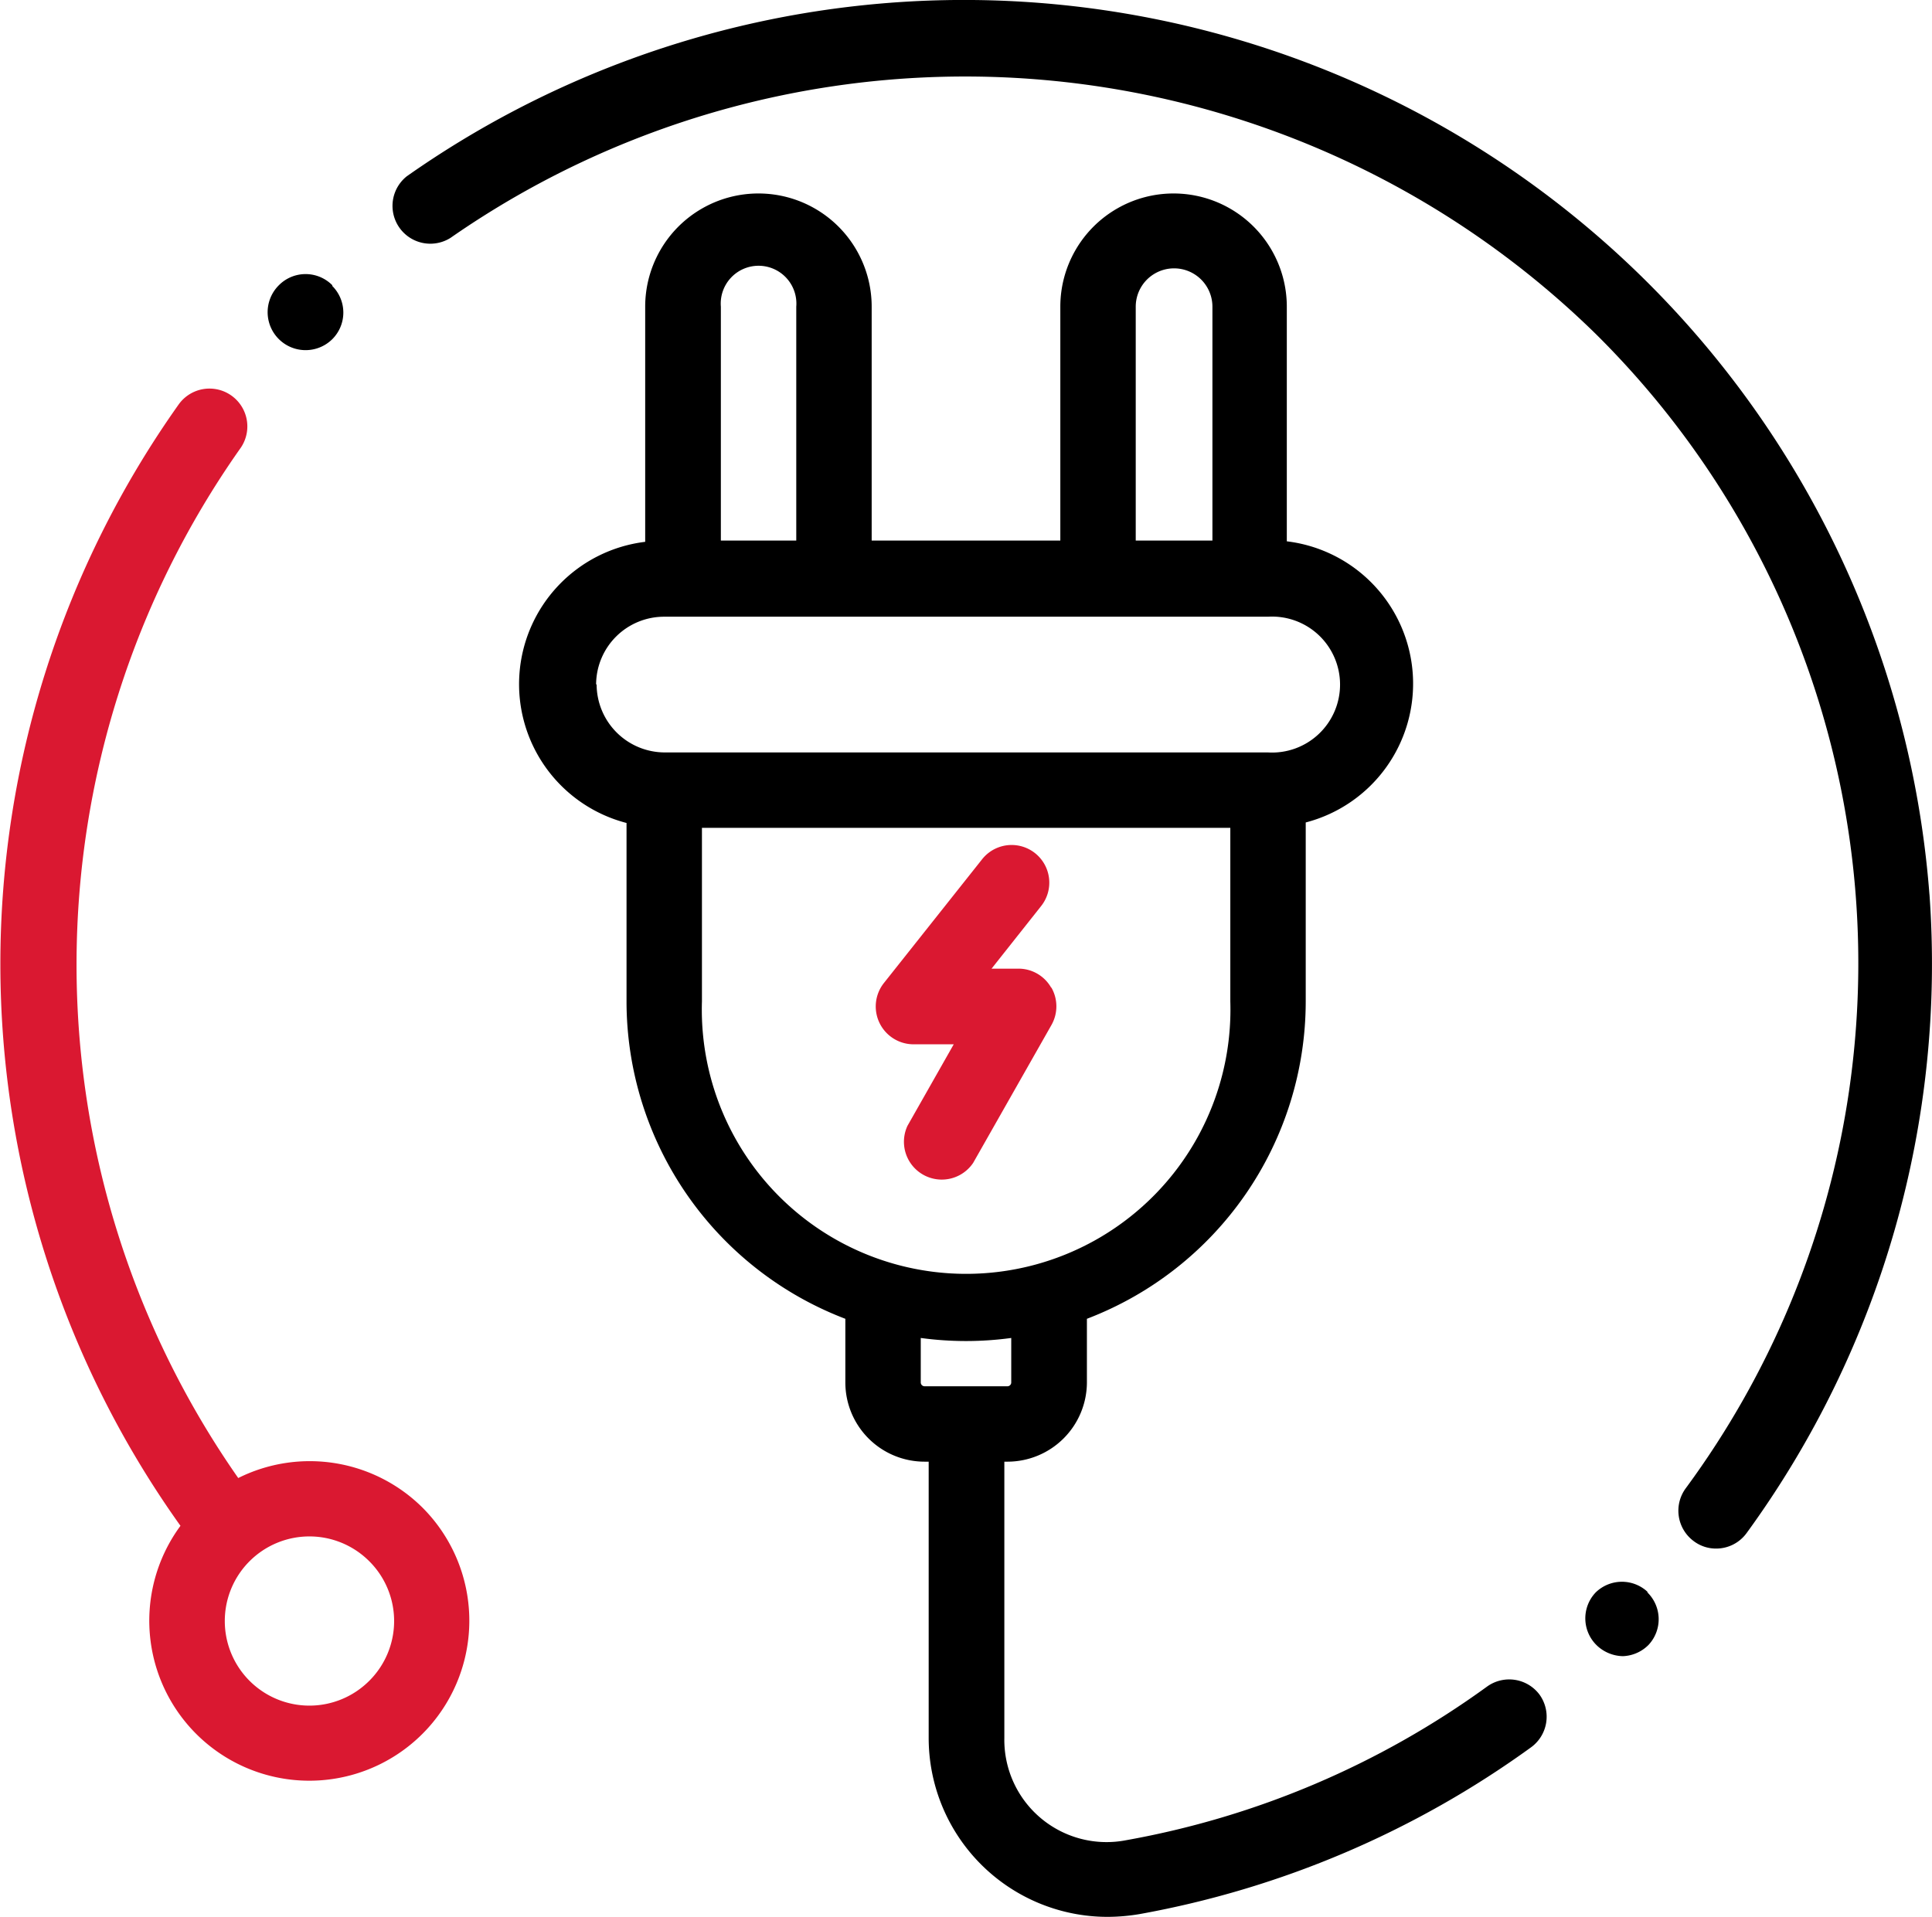
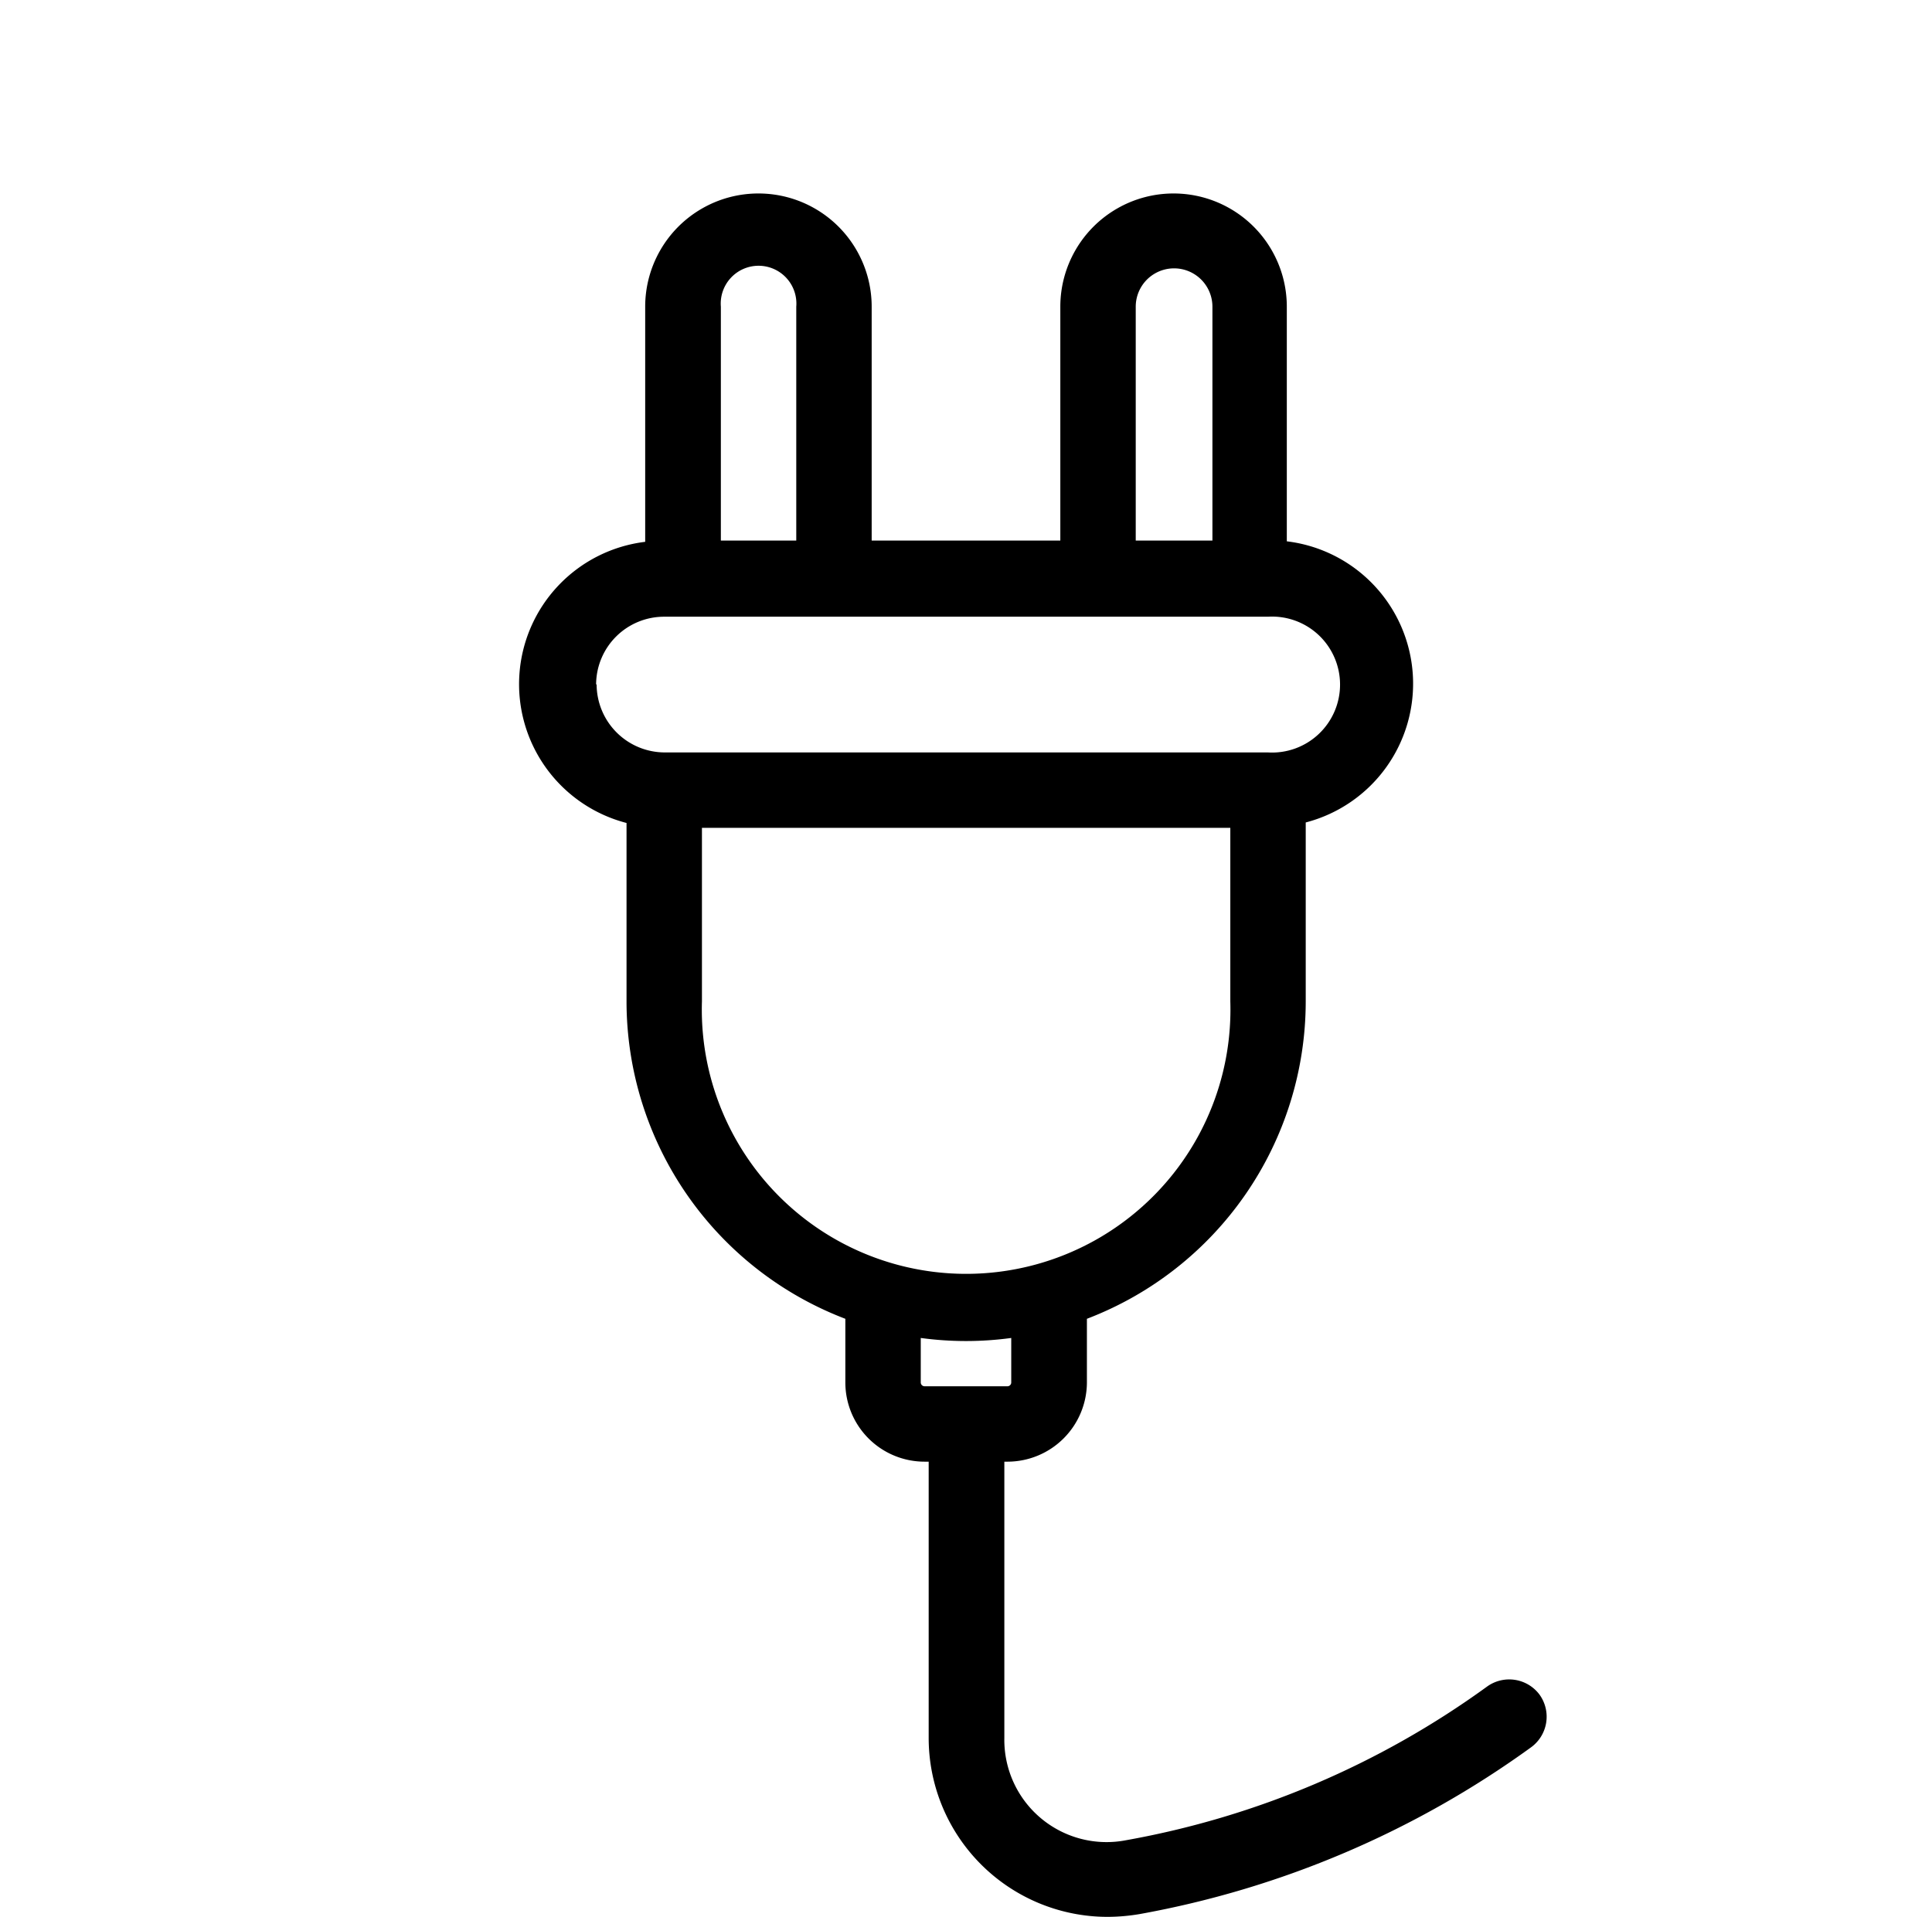
<svg xmlns="http://www.w3.org/2000/svg" viewBox="0 0 75.58 75">
  <defs>
    <style>.cls-1{fill:#da1831;}</style>
  </defs>
  <title>Zkrat</title>
  <g id="Vrstva_2" data-name="Vrstva 2">
    <g id="Produkt_-_Max_Domov" data-name="Produkt - Max Domov">
      <g id="Zkrat">
-         <path class="cls-1" d="M16.54,59a6.26,6.26,0,0,0-7.22-1.17,35.05,35.05,0,0,1,.07-40.27A1.48,1.48,0,0,0,7,15.81,37.83,37.83,0,0,0,7.06,59.7,6.26,6.26,0,1,0,16.54,59Zm-2.09,6.76a3.31,3.31,0,1,1,0-4.67,3.3,3.3,0,0,1,0,4.67Z" />
        <path d="M60.23,66.31A1.48,1.48,0,0,0,58.16,66a34.3,34.3,0,0,1-14.1,6,4,4,0,0,1-4.77-4V57.19h.13a3.11,3.11,0,0,0,3.1-3.1V51.6a13.3,13.3,0,0,0,8.56-12.42v-7a5.61,5.61,0,0,0-.74-11V12a4.43,4.43,0,0,0-8.86,0v9.15H34.1V12a4.43,4.43,0,1,0-8.86,0v9.2a5.61,5.61,0,0,0-.73,11v7A13.3,13.3,0,0,0,33.07,51.6v2.49a3.1,3.1,0,0,0,3.1,3.1h.16V68a7,7,0,0,0,7,7,7.66,7.66,0,0,0,1.26-.11,37.42,37.42,0,0,0,15.3-6.52,1.48,1.48,0,0,0,.34-2.06ZM44.43,12a1.48,1.48,0,0,1,3,0v9.15h-3ZM28.2,12a1.48,1.48,0,1,1,2.95,0v9.15H28.2ZM23.32,26.78A2.66,2.66,0,0,1,26,24.13H49.6a2.66,2.66,0,1,1,0,5.31H26a2.67,2.67,0,0,1-2.66-2.66Zm4.14,12.4V32.39H48.13v6.79a10.34,10.34,0,1,1-20.67,0ZM37.85,54.24H36.17a.15.15,0,0,1-.15-.15V52.35a13.11,13.11,0,0,0,3.54,0v1.74a.15.15,0,0,1-.14.15Z" />
-         <path d="M64.48,62.31a1.47,1.47,0,0,0-2.06,0l0,0a1.47,1.47,0,0,0,.07,2.09,1.52,1.52,0,0,0,1,.4,1.49,1.49,0,0,0,1-.44l0,0a1.47,1.47,0,0,0-.07-2.08Z" />
-         <path d="M75.48,35A37.88,37.88,0,0,0,15.91,6.9a1.48,1.48,0,0,0,1.71,2.41,35.25,35.25,0,0,1,44.81,3.76,34.64,34.64,0,0,1,3.51,45.17,1.48,1.48,0,0,0,.32,2.06,1.44,1.44,0,0,0,.87.29,1.47,1.47,0,0,0,1.2-.61,37.82,37.82,0,0,0,7.15-25Z" />
-         <path d="M13,11.16a1.47,1.47,0,0,0-2.09,0l0,0A1.47,1.47,0,1,0,13,13.27l0,0a1.47,1.47,0,0,0,0-2.08Z" />
-         <path class="cls-1" d="M41.12,38.64a1.47,1.47,0,0,0-1.28-.74H38.79l1.94-2.45a1.47,1.47,0,1,0-2.31-1.83l-3.84,4.84a1.48,1.48,0,0,0,1.16,2.4h1.57L35.5,44.05a1.48,1.48,0,0,0,2.57,1.45l3.06-5.39a1.48,1.48,0,0,0,0-1.47Z" />
      </g>
    </g>
  </g>
</svg>